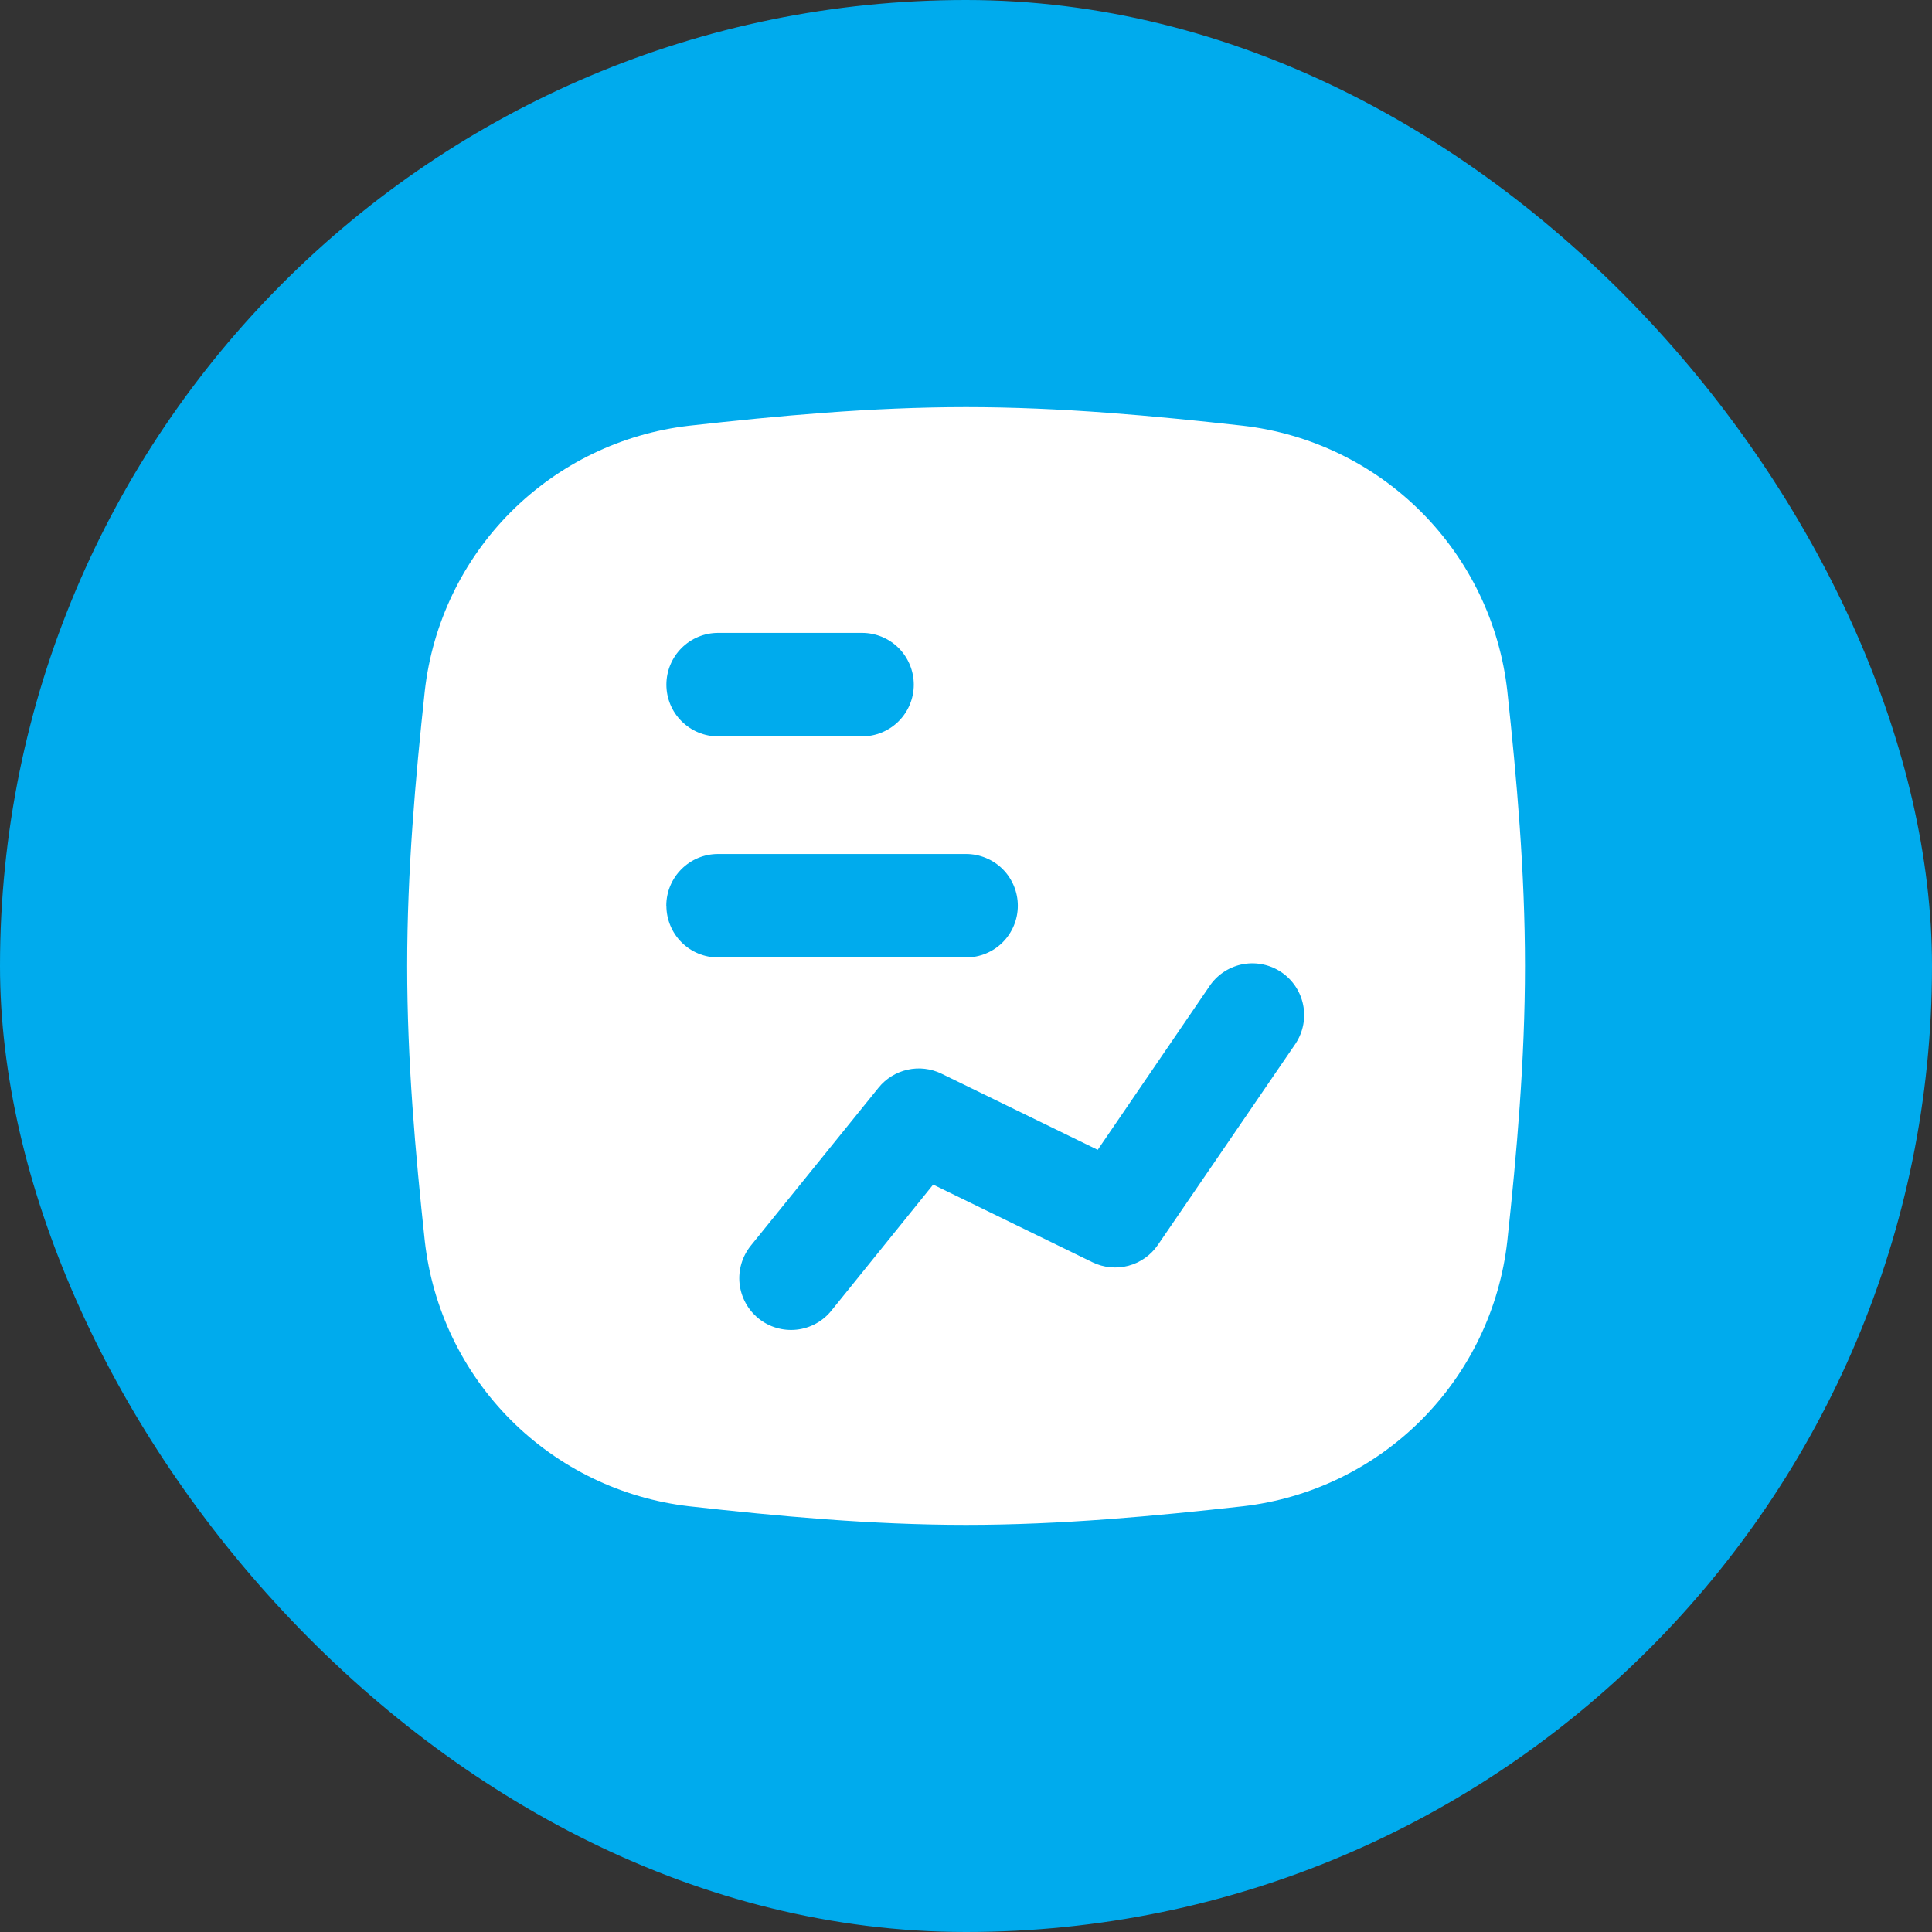
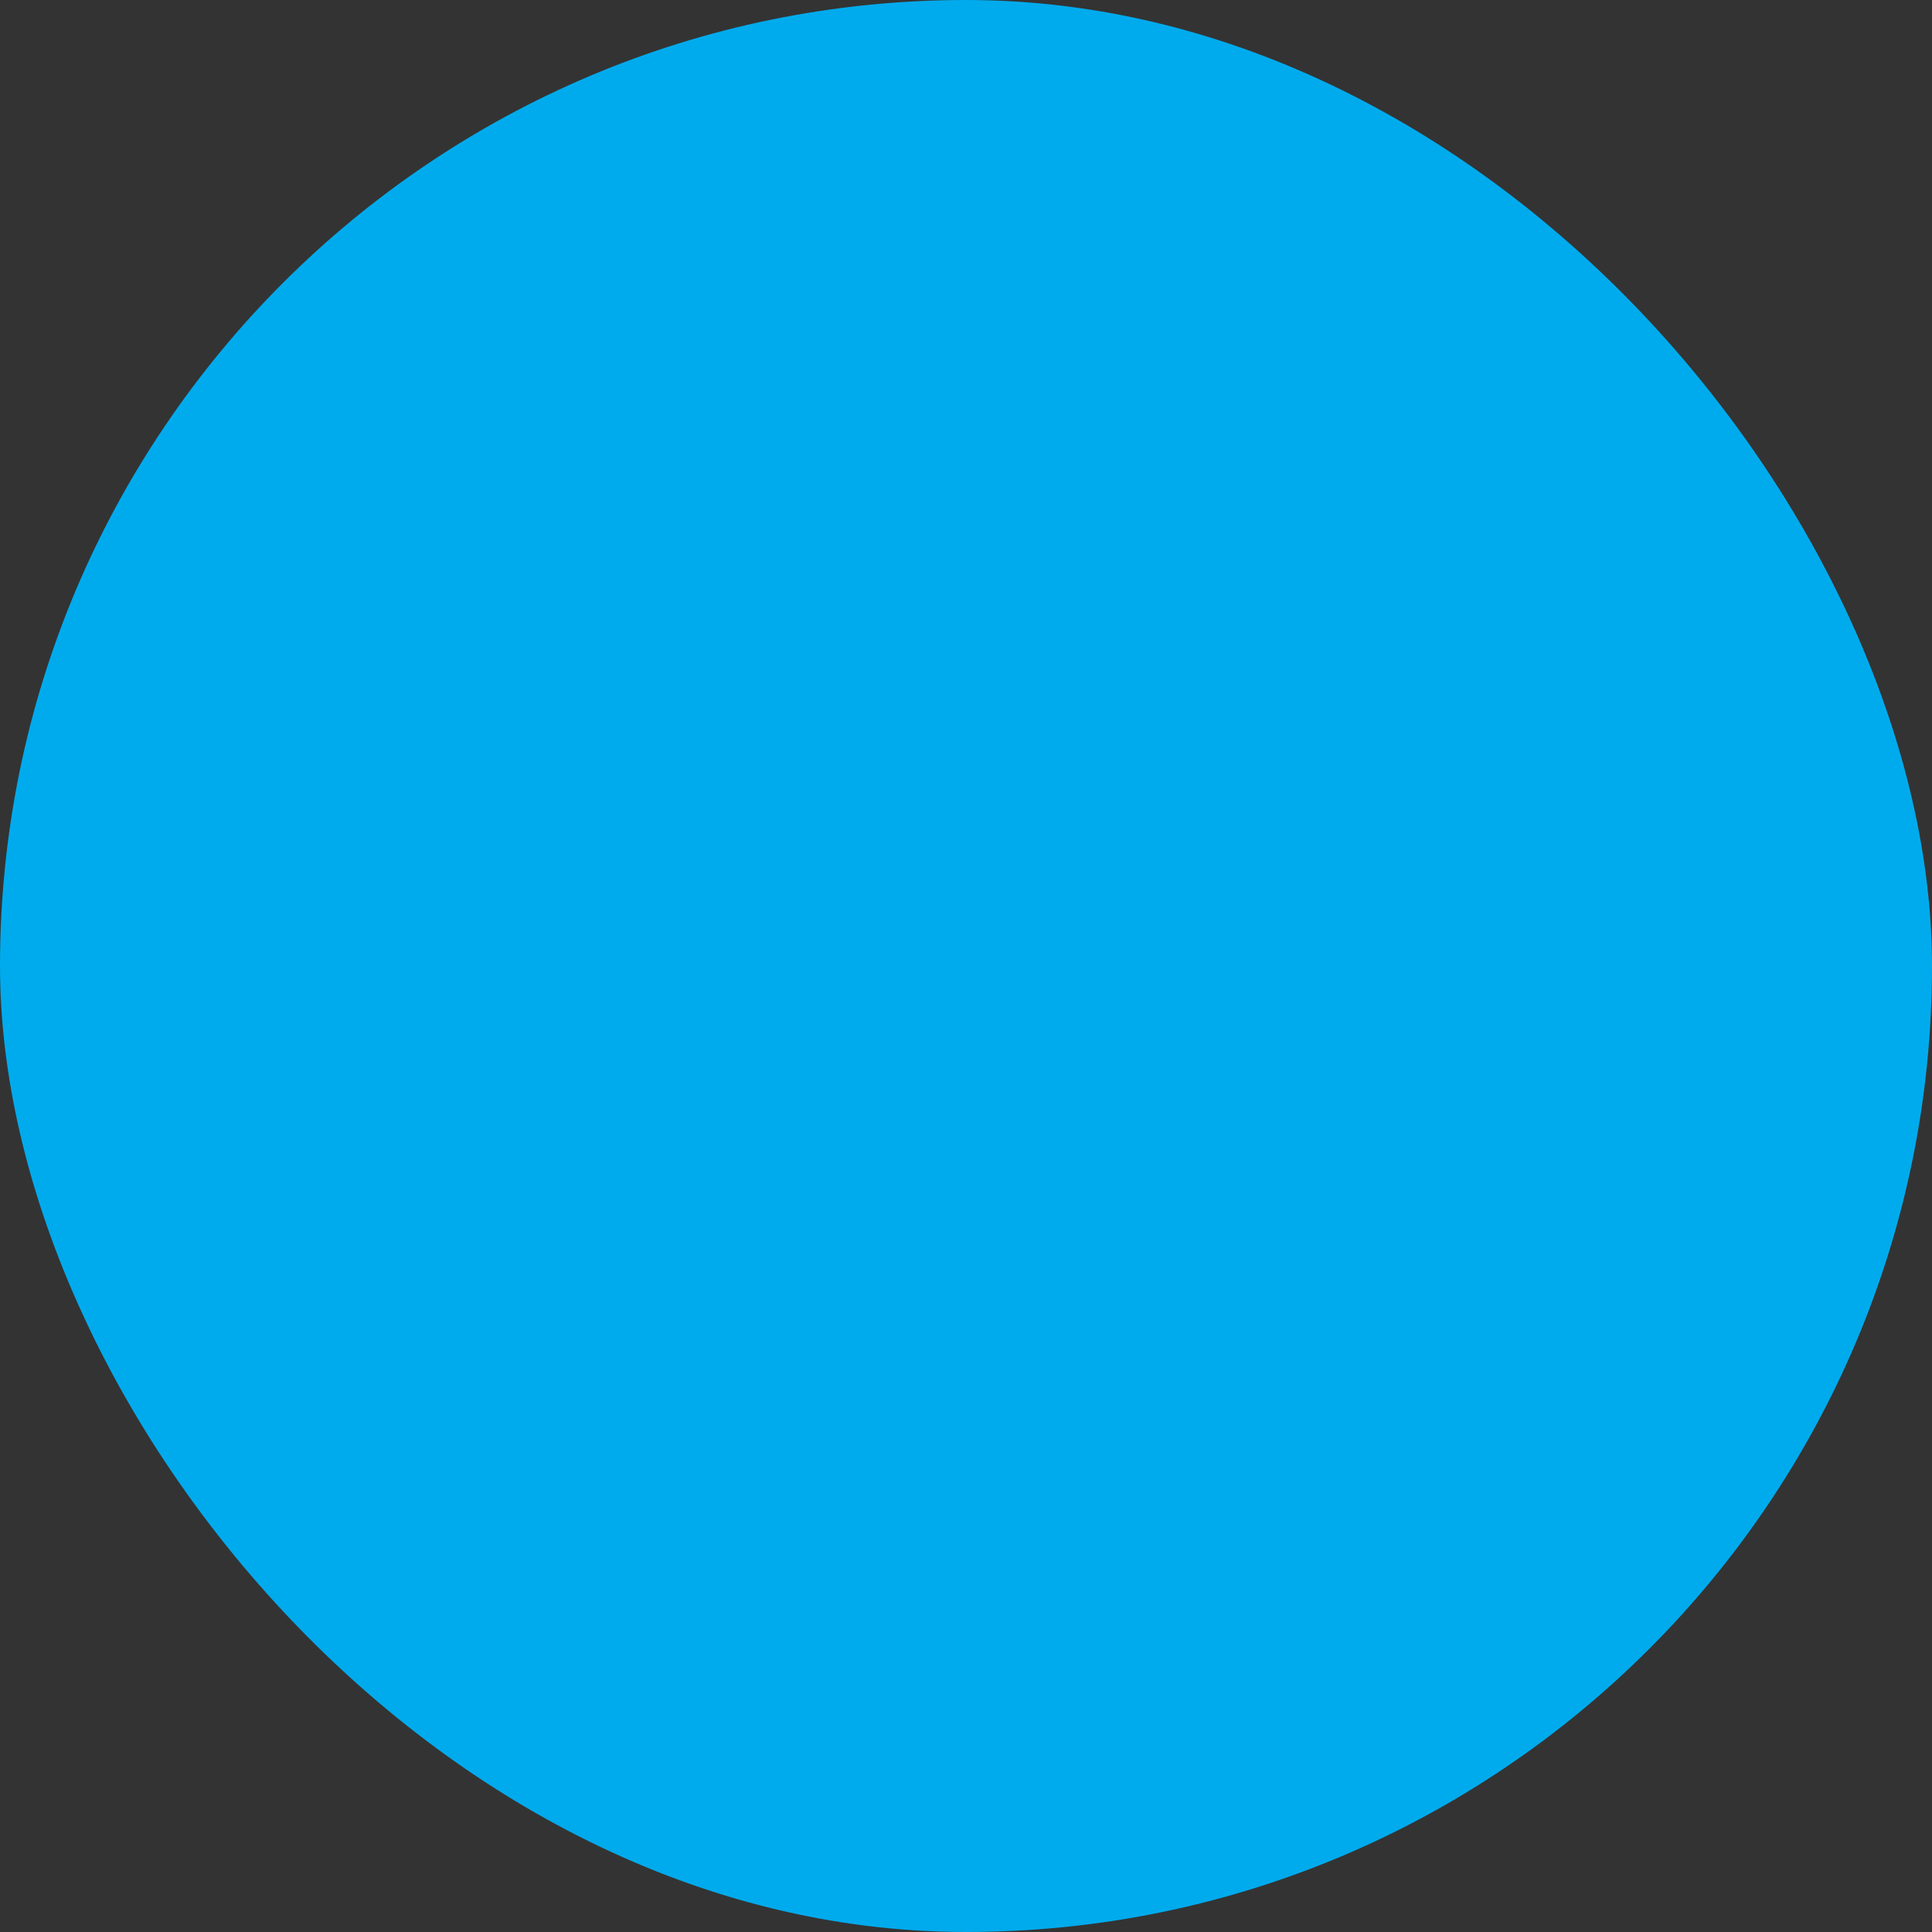
<svg xmlns="http://www.w3.org/2000/svg" width="40" height="40" viewBox="0 0 40 40" fill="none">
  <rect x="0" y="0" width="40" height="40" fill="#333333" stroke="none" />
  <rect width="40" height="40" rx="20" fill="#00ABED" />
  <g clip-path="url(#clip0_1144_568)">
-     <path fill-rule="evenodd" clip-rule="evenodd" d="M14.27 8.814C16.111 8.609 18.033 8.429 20.001 8.429C21.969 8.429 23.891 8.609 25.732 8.814C27.131 8.975 28.434 9.606 29.429 10.603C30.423 11.601 31.05 12.906 31.207 14.305C31.404 16.138 31.573 18.046 31.573 20C31.573 21.954 31.404 23.862 31.207 25.695C31.05 27.095 30.423 28.399 29.429 29.397C28.434 30.394 27.131 31.025 25.732 31.186C23.891 31.391 21.969 31.571 20.001 31.571C18.033 31.571 16.111 31.391 14.27 31.186C12.871 31.025 11.568 30.394 10.573 29.397C9.579 28.399 8.952 27.095 8.795 25.695C8.598 23.862 8.43 21.954 8.43 20C8.43 18.046 8.598 16.138 8.795 14.305C8.952 12.906 9.579 11.601 10.573 10.603C11.568 9.606 12.871 8.975 14.27 8.814ZM14.868 13.103C14.584 13.103 14.312 13.216 14.111 13.417C13.91 13.618 13.797 13.891 13.797 14.175C13.797 14.459 13.91 14.732 14.111 14.932C14.312 15.133 14.584 15.246 14.868 15.246H17.848C18.132 15.246 18.405 15.133 18.606 14.932C18.806 14.732 18.919 14.459 18.919 14.175C18.919 13.891 18.806 13.618 18.606 13.417C18.405 13.216 18.132 13.103 17.848 13.103H14.868ZM13.795 18.752C13.795 18.161 14.275 17.681 14.867 17.681H20.001C20.285 17.681 20.558 17.794 20.759 17.994C20.96 18.195 21.073 18.468 21.073 18.752C21.073 19.036 20.96 19.309 20.759 19.51C20.558 19.711 20.285 19.823 20.001 19.823H14.868C14.584 19.823 14.312 19.711 14.111 19.51C13.91 19.309 13.797 19.036 13.797 18.752H13.795ZM26.829 21.598C26.981 21.363 27.035 21.079 26.98 20.805C26.925 20.531 26.765 20.29 26.535 20.132C26.304 19.974 26.021 19.913 25.746 19.96C25.471 20.008 25.226 20.161 25.062 20.387L22.727 23.806L19.492 22.229C19.274 22.123 19.026 22.094 18.79 22.147C18.553 22.2 18.341 22.331 18.189 22.52L15.544 25.791C15.366 26.012 15.282 26.295 15.312 26.578C15.343 26.86 15.484 27.119 15.705 27.298C15.926 27.476 16.209 27.559 16.492 27.529C16.774 27.499 17.034 27.358 17.212 27.137L19.32 24.526L22.619 26.134C22.85 26.246 23.114 26.272 23.363 26.206C23.612 26.14 23.828 25.986 23.973 25.774L26.831 21.596L26.829 21.598Z" fill="white" />
-   </g>
+     </g>
  <defs>
    <clipPath id="clip0_1144_568">
-       <rect width="24" height="24" fill="white" transform="translate(8 8)" />
-     </clipPath>
+       </clipPath>
  </defs>
</svg>